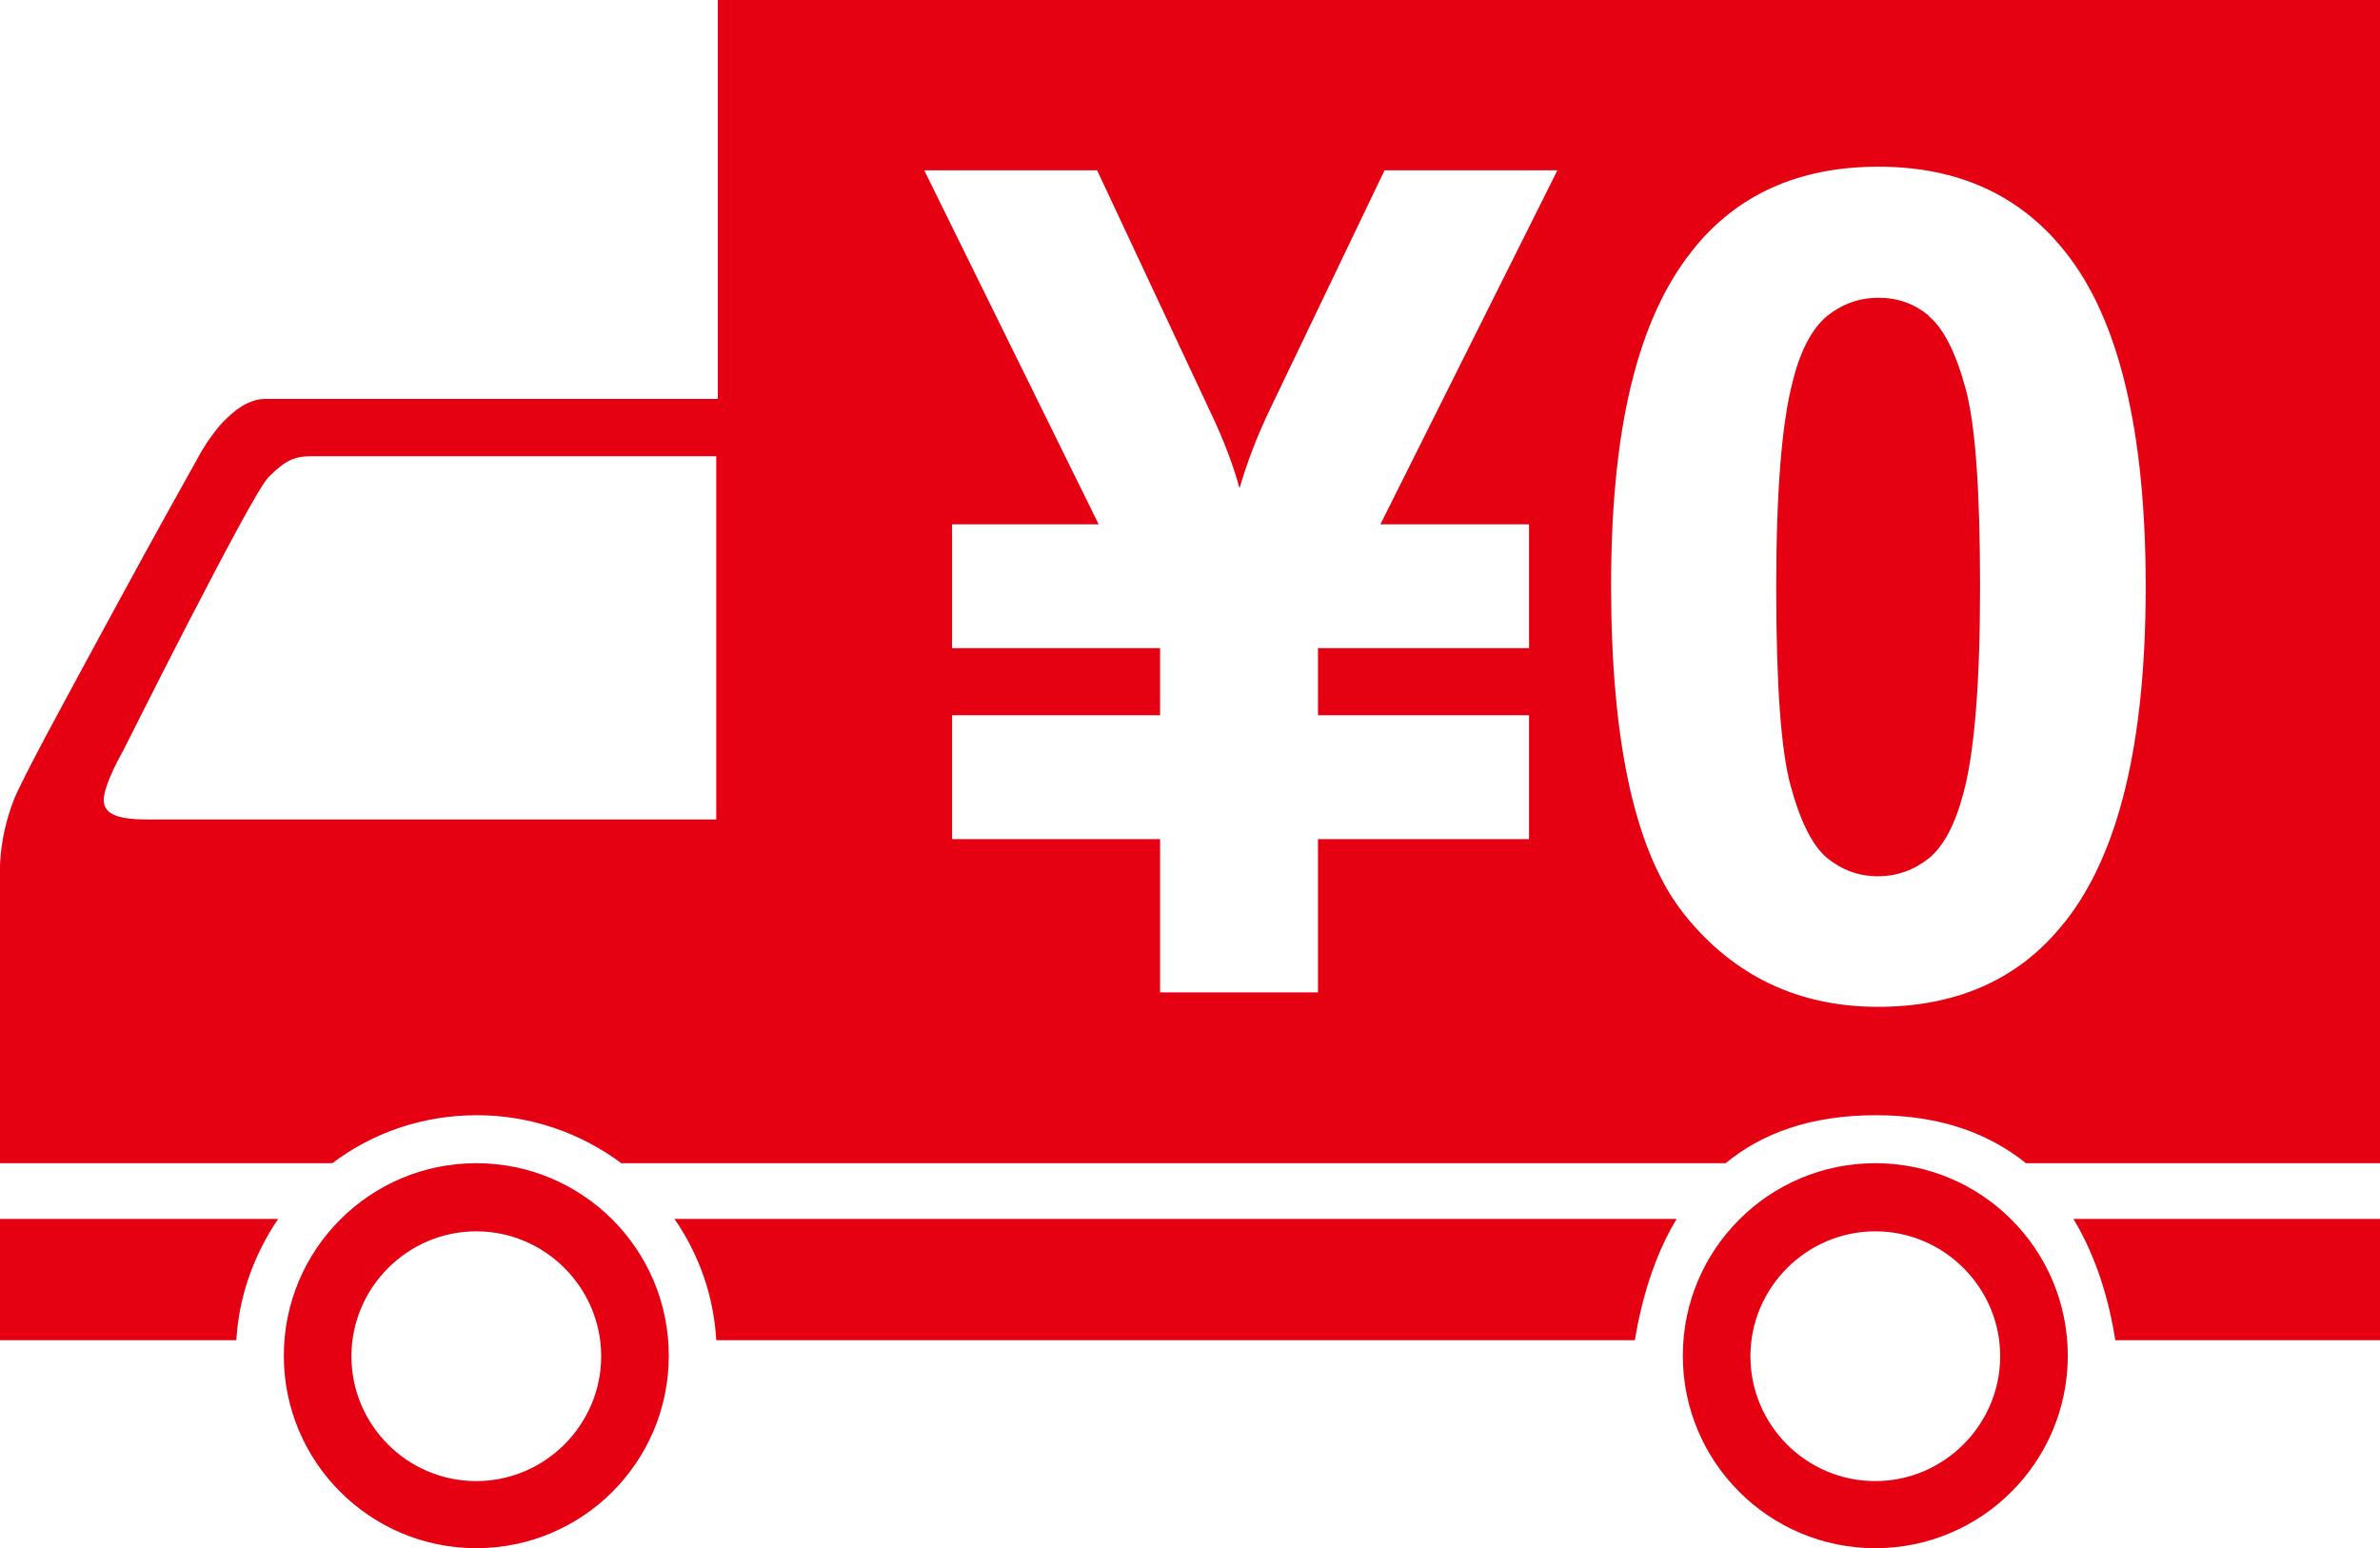
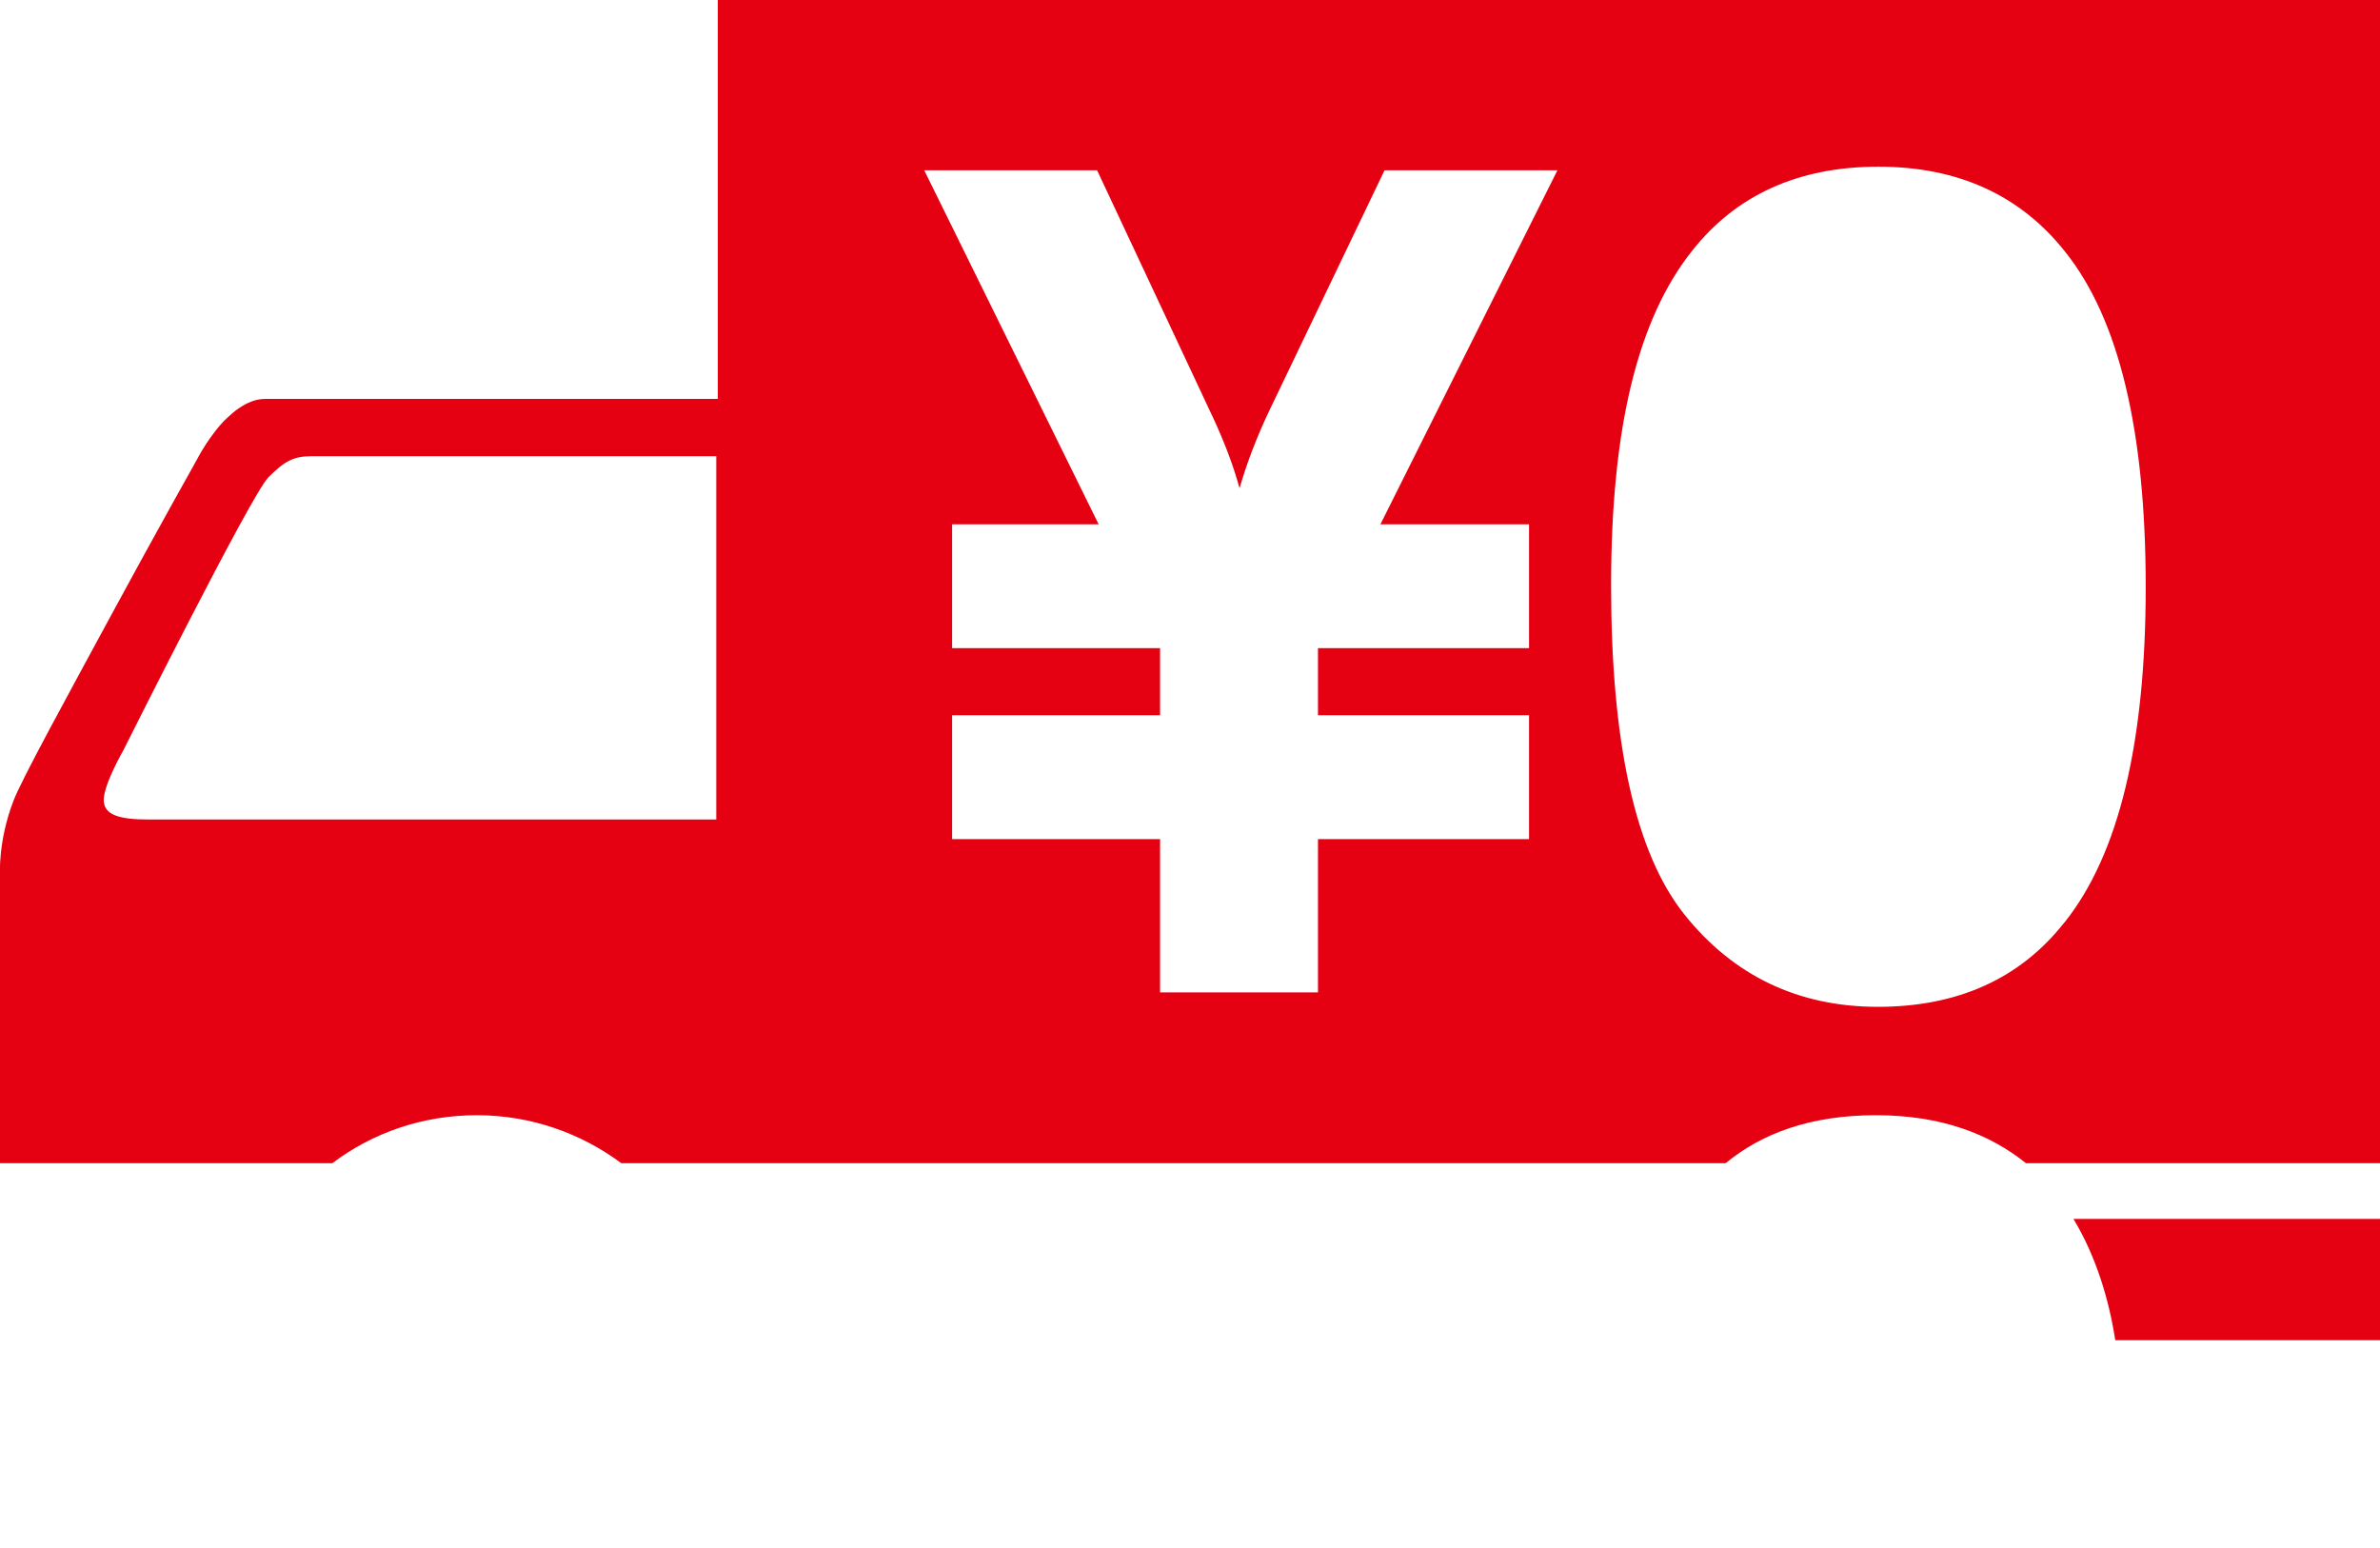
<svg xmlns="http://www.w3.org/2000/svg" id="Layer_2" viewBox="0 0 46.12 30">
  <defs>
    <style>.cls-1{fill:#e50012;}</style>
  </defs>
  <g id="_イヤー_1">
    <g>
-       <path class="cls-1" d="M9.23,22.54c-2.06,0-3.73,1.67-3.73,3.73s1.67,3.73,3.73,3.73,3.73-1.67,3.73-3.73-1.67-3.73-3.73-3.73Zm0,6.16c-1.34,0-2.42-1.09-2.42-2.42s1.09-2.42,2.42-2.42,2.42,1.09,2.42,2.42-1.09,2.42-2.42,2.42Z" />
-       <path class="cls-1" d="M36.34,22.54c-2.06,0-3.73,1.67-3.73,3.73s1.67,3.73,3.73,3.73,3.73-1.67,3.73-3.73-1.67-3.73-3.73-3.73Zm0,6.16c-1.34,0-2.42-1.09-2.42-2.42s1.09-2.42,2.42-2.42,2.42,1.09,2.42,2.42-1.09,2.42-2.42,2.42Z" />
-       <path class="cls-1" d="M0,25.97H4.58c.05-.87,.35-1.67,.81-2.35H0v2.35Z" />
-       <path class="cls-1" d="M13.89,25.97H31.68c.13-.78,.37-1.62,.81-2.35H13.07c.47,.68,.76,1.48,.81,2.35Z" />
      <path class="cls-1" d="M40.99,25.97h5.14v-2.35h-5.95c.44,.73,.69,1.57,.81,2.35Z" />
      <g>
-         <path class="cls-1" d="M37.38,6.12c-.29-.24-.61-.35-.98-.35s-.7,.12-.99,.35c-.29,.24-.52,.66-.67,1.27-.21,.79-.32,2.12-.32,3.99s.09,3.16,.28,3.85c.19,.7,.43,1.17,.71,1.4,.29,.23,.61,.35,.98,.35s.7-.12,.99-.35c.29-.24,.51-.66,.67-1.27,.21-.78,.32-2.11,.32-3.98s-.09-3.16-.28-3.85c-.19-.7-.43-1.17-.71-1.4Z" />
        <path class="cls-1" d="M13.91,0V7.73H5.14c-.18,0-.35,.07-.51,.18-.08,.05-.15,.12-.22,.18-.11,.1-.2,.21-.28,.32-.19,.25-.3,.47-.3,.47,0,0-.82,1.46-1.67,3.03S.41,15.12,.26,15.52C-.04,16.3,0,16.95,0,16.95v5.59H6.44c.78-.59,1.75-.93,2.8-.93s2.02,.35,2.8,.93h21.4c.69-.57,1.63-.93,2.91-.93s2.21,.37,2.91,.93h6.88V0H13.91Zm-.03,15.88H2.88c-.55,0-.87-.08-.87-.38s.38-.96,.38-.96c0,0,2.48-4.96,2.81-5.29s.5-.41,.85-.41h7.83v7.03Zm15.75-5.72v2.4h-4.09v1.3h4.09v2.4h-4.09v2.97h-3.06v-2.97h-4.03v-2.4h4.03v-1.3h-4.03v-2.4h2.84l-3.38-6.86h3.35l2.17,4.63c.28,.58,.47,1.09,.59,1.53,.14-.48,.33-.99,.59-1.53l2.22-4.63h3.35l-3.43,6.86h2.88Zm10.37,7.72c-.86,1.09-2.07,1.63-3.61,1.63s-2.8-.6-3.75-1.79c-.95-1.19-1.42-3.32-1.42-6.38s.52-5.16,1.57-6.48c.86-1.09,2.07-1.63,3.61-1.63s2.75,.55,3.62,1.65c1.04,1.3,1.56,3.47,1.56,6.49s-.52,5.18-1.57,6.5Z" />
      </g>
    </g>
  </g>
</svg>